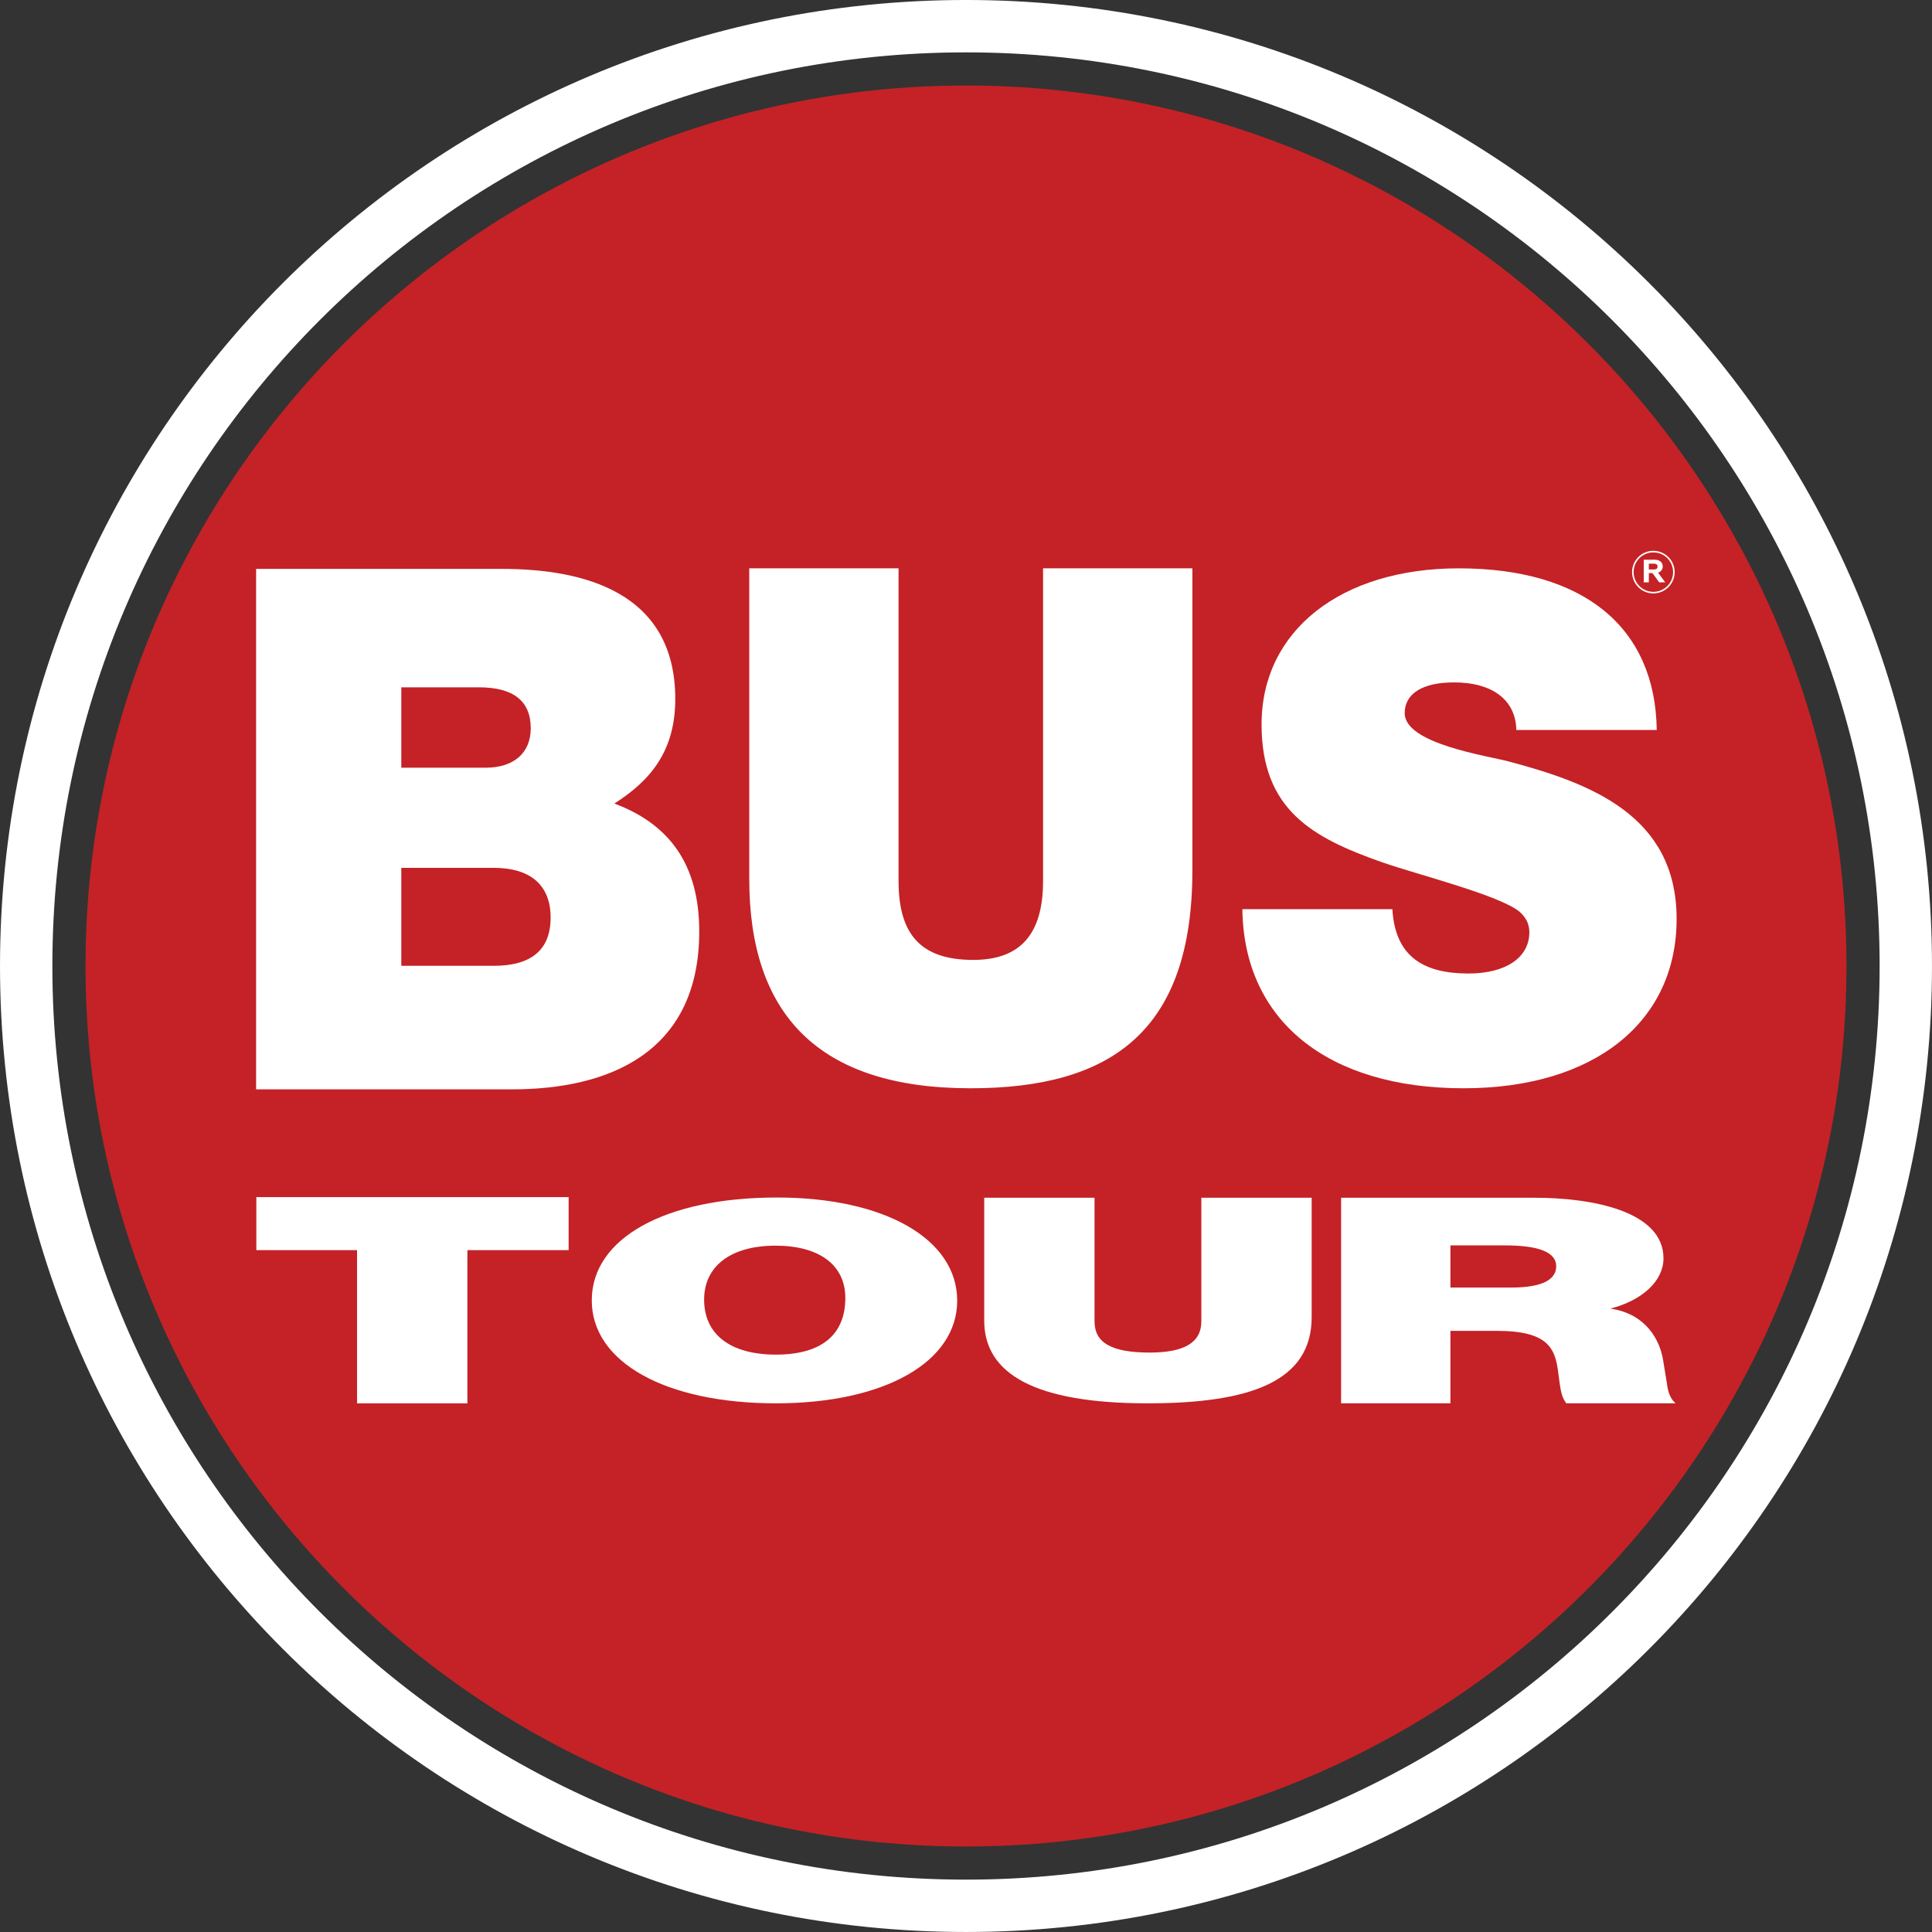
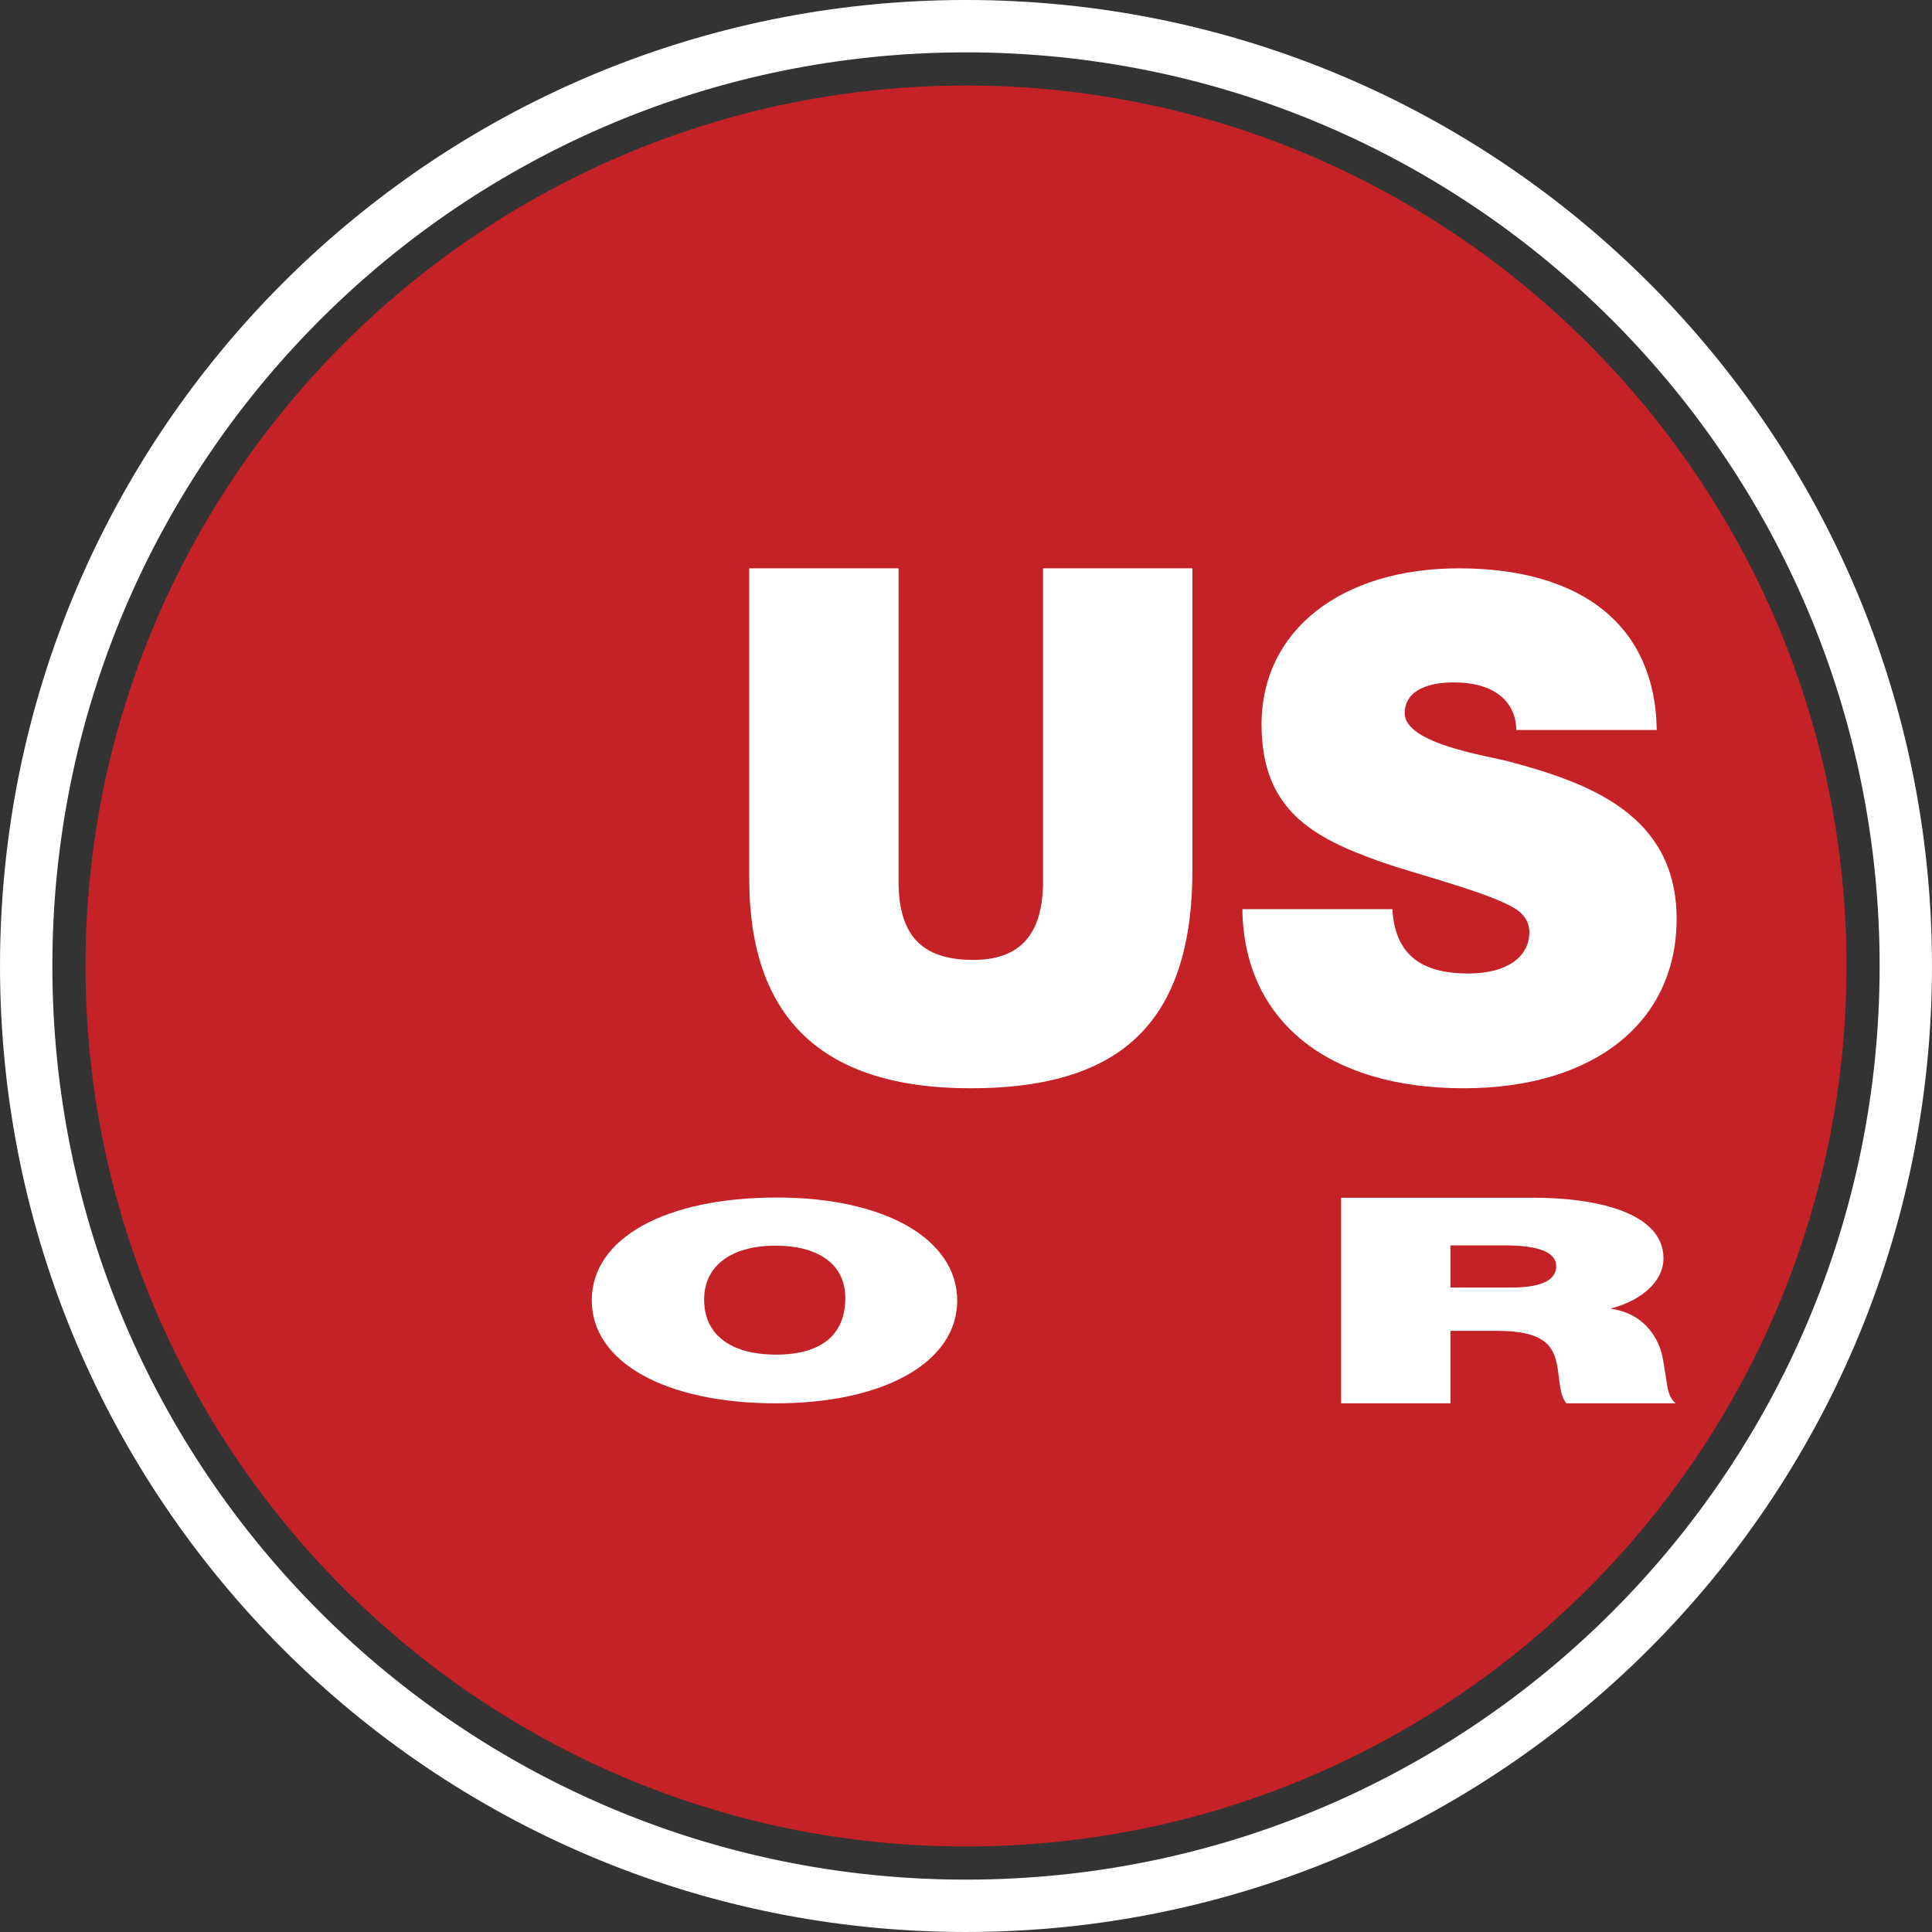
<svg xmlns="http://www.w3.org/2000/svg" xml:space="preserve" version="1.1" style="shape-rendering:geometricPrecision; text-rendering:geometricPrecision; image-rendering:optimizeQuality; fill-rule:evenodd; clip-rule:evenodd" viewBox="0 0 873.85 873.85">
  <rect x="0" y="0" width="873.85" height="873.85" fill="#333333" stroke="none" />
  <defs>
    <style type="text/css">
   
    .str0 {stroke:white;stroke-width:0.71;stroke-miterlimit:2.613}
    .fil3 {fill:none}
    .fil1 {fill:white}
    .fil0 {fill:#C42226;fill-rule:nonzero}
    .fil2 {fill:white;fill-rule:nonzero}
   
  </style>
  </defs>
  <g id="layer_bt_logo">
    <g id="_2543376851328">
      <path class="fil0" d="M436.92 835.18c-219.59,0 -398.24,-178.66 -398.24,-398.25 0,-219.6 178.65,-398.25 398.24,-398.25 219.6,0 398.25,178.65 398.25,398.25 0,219.59 -178.65,398.25 -398.25,398.25l0 0z" />
      <path class="fil1 str0" d="M436.92 0.35c241.11,0 436.57,195.46 436.57,436.57 0,241.11 -195.46,436.57 -436.57,436.57 -241.11,0 -436.56,-195.46 -436.56,-436.57 0,-241.11 195.45,-436.57 436.56,-436.57zm0 22.98c228.42,0 413.6,185.17 413.6,413.59 0,228.42 -185.18,413.6 -413.6,413.6 -228.42,0 -413.59,-185.18 -413.59,-413.6 0,-228.42 185.17,-413.59 413.59,-413.59z" />
-       <path class="fil2" d="M115.84 257.31l0 235.4 115.86 0c43.06,0 84.57,-16.2 84.57,-71.41 0,-30.42 -13.63,-48.6 -38.41,-57.86 16.73,-10.58 27.57,-24.14 27.57,-47.28 0,-48.6 -41.82,-58.85 -78.38,-58.85l-111.21 0zm65.67 53.56l35.01 0c15.8,0 23.54,6.28 23.54,18.52 0,11.24 -7.74,17.85 -20.44,17.85l-38.11 0 0 -36.37zm0 81.66l41.83 0c16.72,0 25.71,7.94 25.71,22.48 0,14.55 -8.68,21.83 -25.71,21.83l-41.83 0 0 -44.31z" />
      <path class="fil2" d="M539.32 257.05l-67.54 0 0 141.43c0,24.01 -10.22,35.69 -31.59,35.69 -23.86,0 -33.77,-11.68 -33.77,-35.69l0 -141.43 -67.53 0 0 140.46c0,61.31 31.28,94.72 100.06,94.72 63.5,0 100.37,-25.62 100.37,-98.61l0 -136.57z" />
      <path class="fil2" d="M749.35 330.17c-0.62,-46.52 -33.14,-73.11 -89.52,-73.11 -53.29,0 -89.22,28.17 -89.22,70.58 0,38.62 22.92,51.28 54.52,62.36 15.18,5.38 53.28,14.87 62.27,22.47 2.78,2.53 4.33,5.38 4.33,9.18 0,11.4 -10.53,18.67 -27.57,18.67 -19.82,0 -33.14,-7.27 -34.38,-29.11l-67.85 0c0.62,50.32 38.42,81.02 100.06,81.02 58.86,0 96.35,-29.75 96.35,-76.59 0,-46.85 -39.04,-61.41 -75.9,-71.22 -9.29,-2.53 -47.09,-7.91 -47.09,-21.84 0,-8.86 8.06,-13.93 22.31,-13.93 17.35,0 27.88,7.91 28.19,21.52l63.5 0z" />
-       <polygon class="fil2" points="257.19,541.46 115.94,541.46 115.94,565.44 161.5,565.44 161.5,634.74 211.4,634.74 211.4,565.44 257.19,565.44 " />
      <path class="fil2" d="M351.44 541.64c-50.59,0 -83.78,18.42 -83.78,46.54 0,28 33.42,46.55 83.32,46.55 48.99,0 81.96,-18.67 81.96,-46.42 0,-27.88 -32.74,-46.67 -81.5,-46.67zm-0.69 21.78c19.92,0 31.59,8.83 31.59,23.64 0,16.8 -10.98,25.64 -31.36,25.64 -20.6,0 -32.5,-9.09 -32.5,-24.89 0,-15.18 12.13,-24.39 32.27,-24.39z" />
-       <path class="fil2" d="M593.27 541.75l-49.9 0 0 55.92c0,9.49 -7.56,14.1 -23.35,14.1 -17.63,0 -24.96,-4.61 -24.96,-14.1l0 -55.92 -49.9 0 0 55.53c0,24.24 23.12,37.45 73.94,37.45 46.93,0 74.17,-10.13 74.17,-38.99l0 -53.99z" />
      <path class="fil2" d="M606.58 541.75l0 92.97 49.45 0 0 -32.77 21.06 0c23.35,0 26.32,8.09 27.7,18.8l0.69 5.22c0.45,2.87 0.91,6.14 2.97,8.75l49.45 0c-3.21,-2.74 -3.66,-6.79 -4.12,-10.05l-1.61 -9.8c-1.37,-8.22 -7.32,-20.63 -23.8,-22.98 14.65,-3.78 24.03,-12.66 24.03,-22.72 0,-21.54 -32.73,-27.42 -58.14,-27.42l-87.68 0zm49.45 21.55l24.72 0c15.34,0 23.12,3.13 23.12,9.4 0,7.31 -8.93,9.66 -20.37,9.66l-27.47 0 0 -19.06z" />
-       <path class="fil3 str0" d="M747.82 249.49c5.12,0 9.28,4.15 9.28,9.28 0,5.12 -4.16,9.28 -9.28,9.28 -5.13,0 -9.28,-4.16 -9.28,-9.28 0,-5.13 4.15,-9.28 9.28,-9.28z" />
-       <path class="fil2" d="M743.47 263.38l0 -10.22 4.93 0c1.12,0 2.02,0.27 2.68,0.83 0.65,0.55 0.98,1.28 0.98,2.17 0,0.69 -0.18,1.28 -0.56,1.79 -0.37,0.5 -0.9,0.86 -1.57,1.06l3.24 4.37 -2.73 0 -3.01 -4.15 -1.66 0 0 4.15 -2.3 0zm2.3 -5.81l2.41 0c0.47,0 0.85,-0.12 1.13,-0.35 0.28,-0.23 0.42,-0.55 0.42,-0.97 0,-0.41 -0.14,-0.73 -0.42,-0.95 -0.28,-0.23 -0.66,-0.35 -1.13,-0.35l-2.41 0 0 2.62z" />
    </g>
  </g>
</svg>